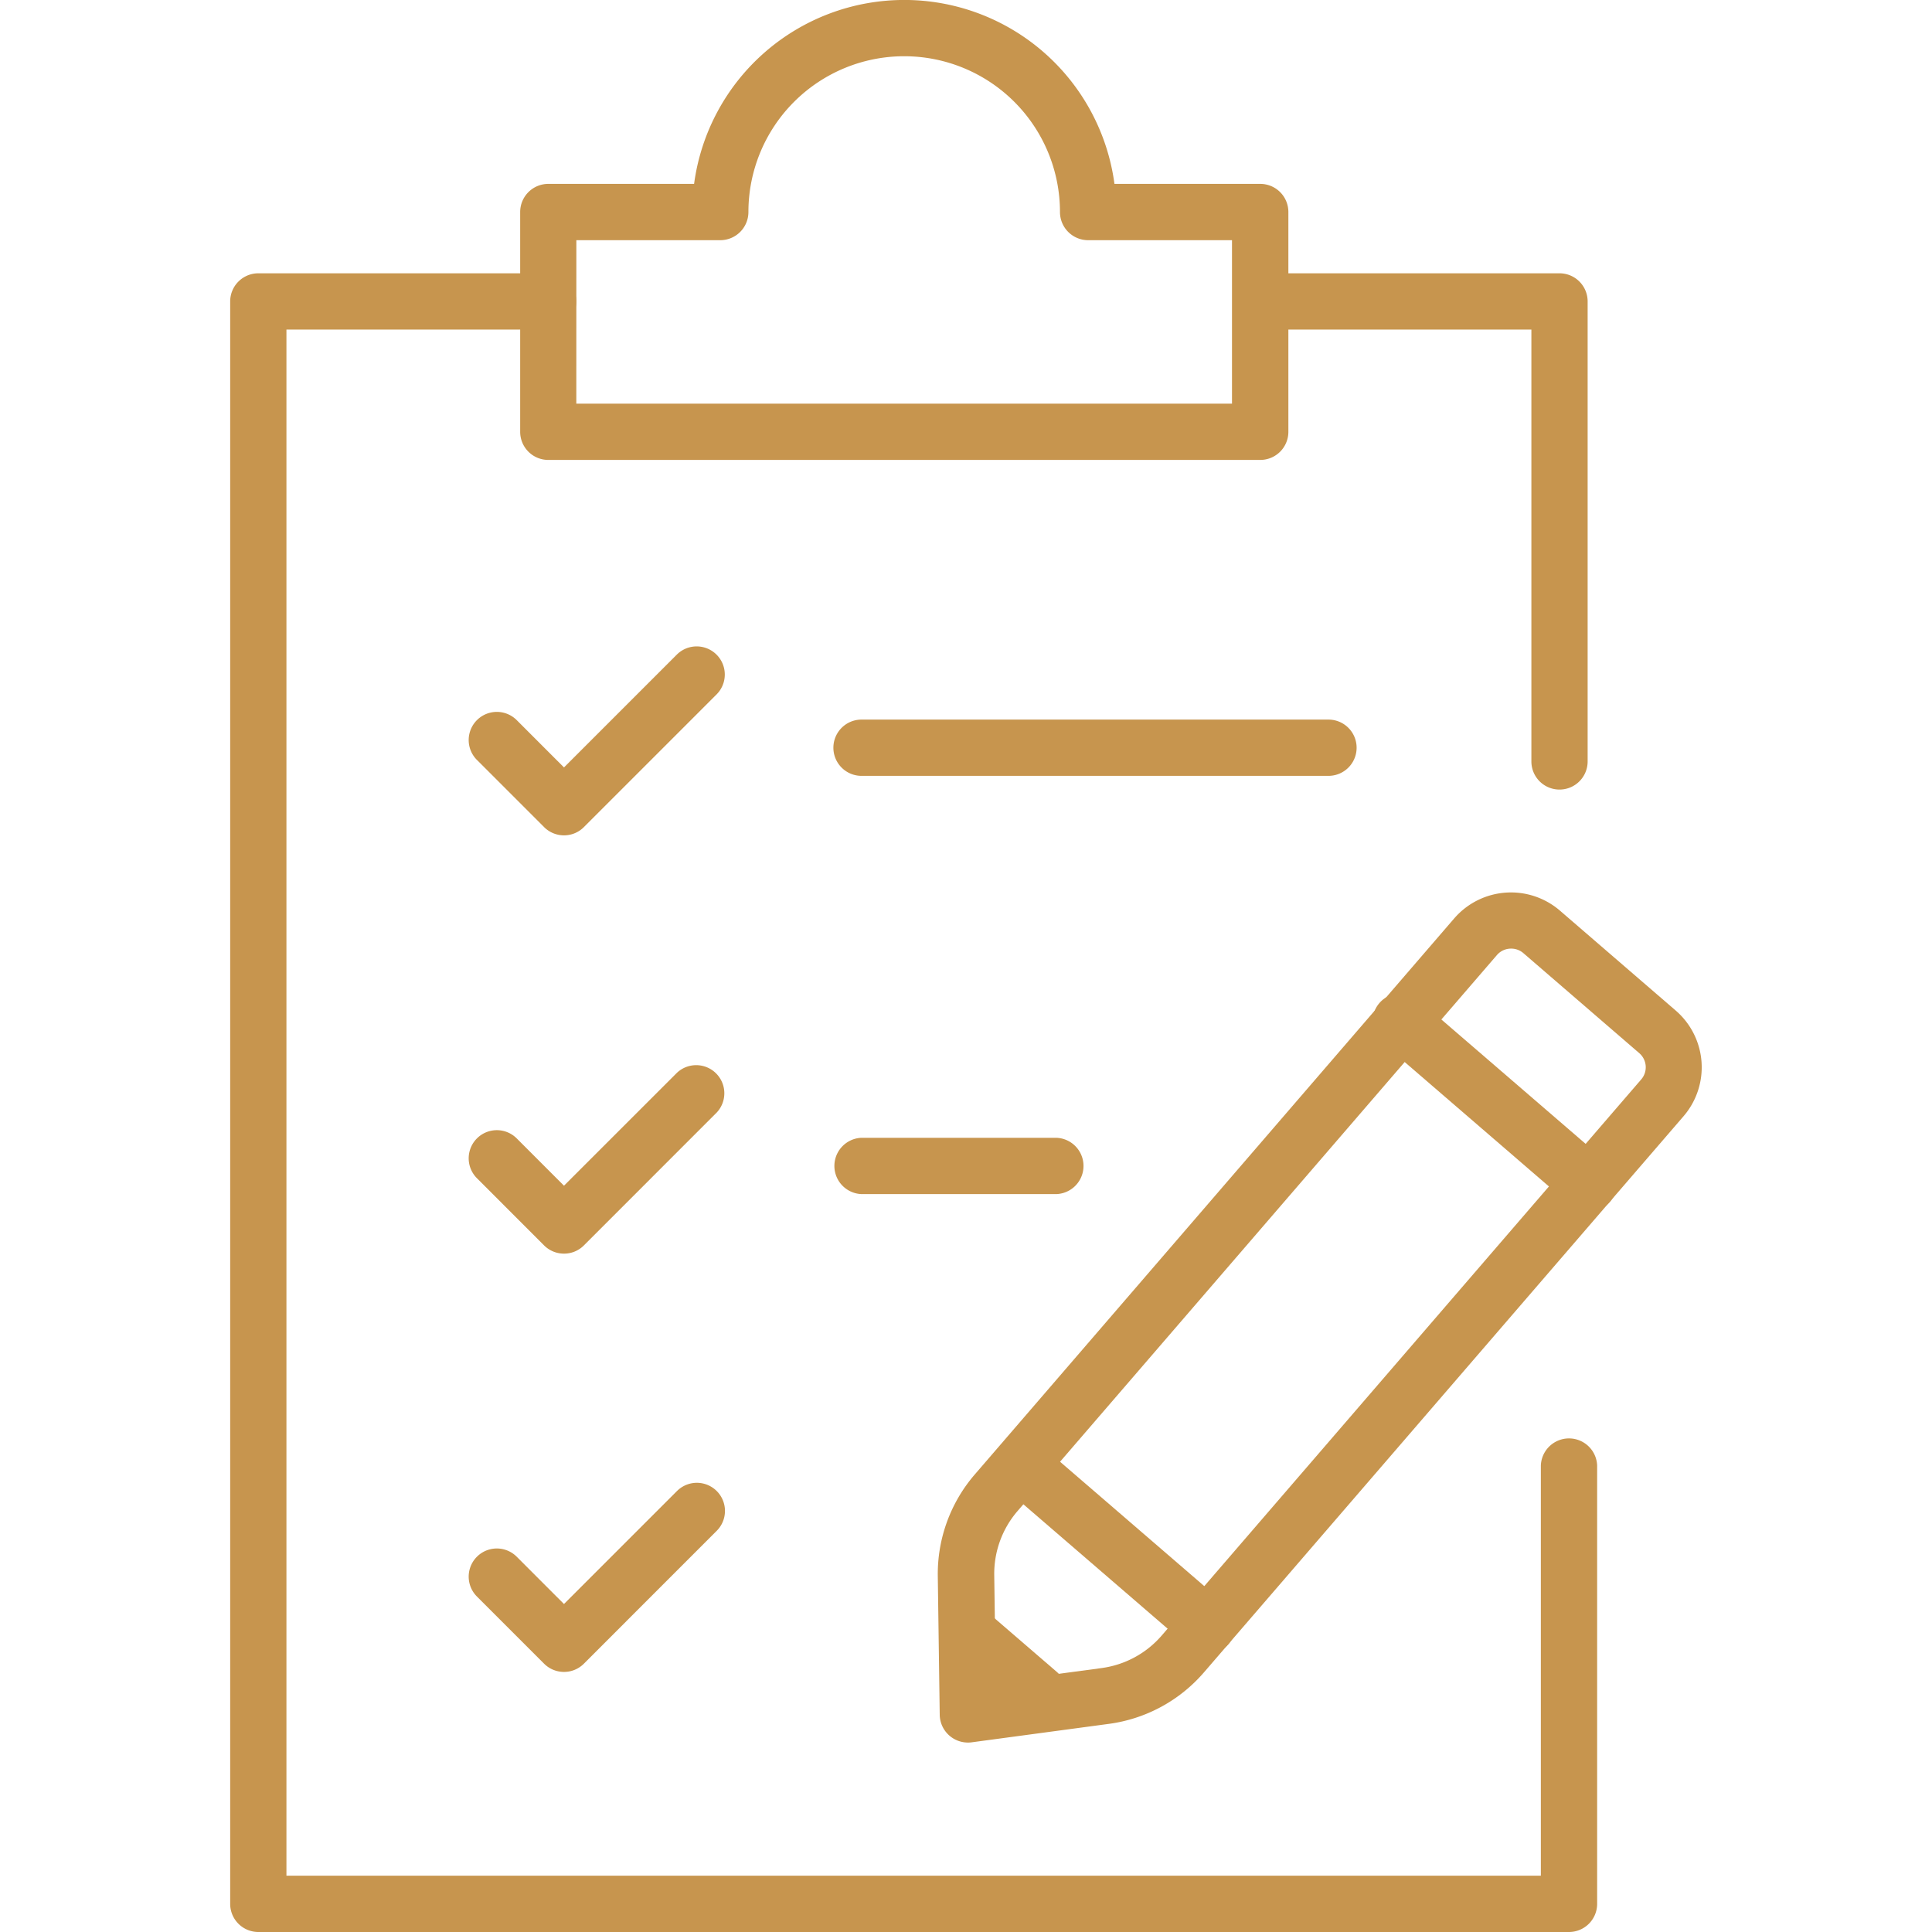
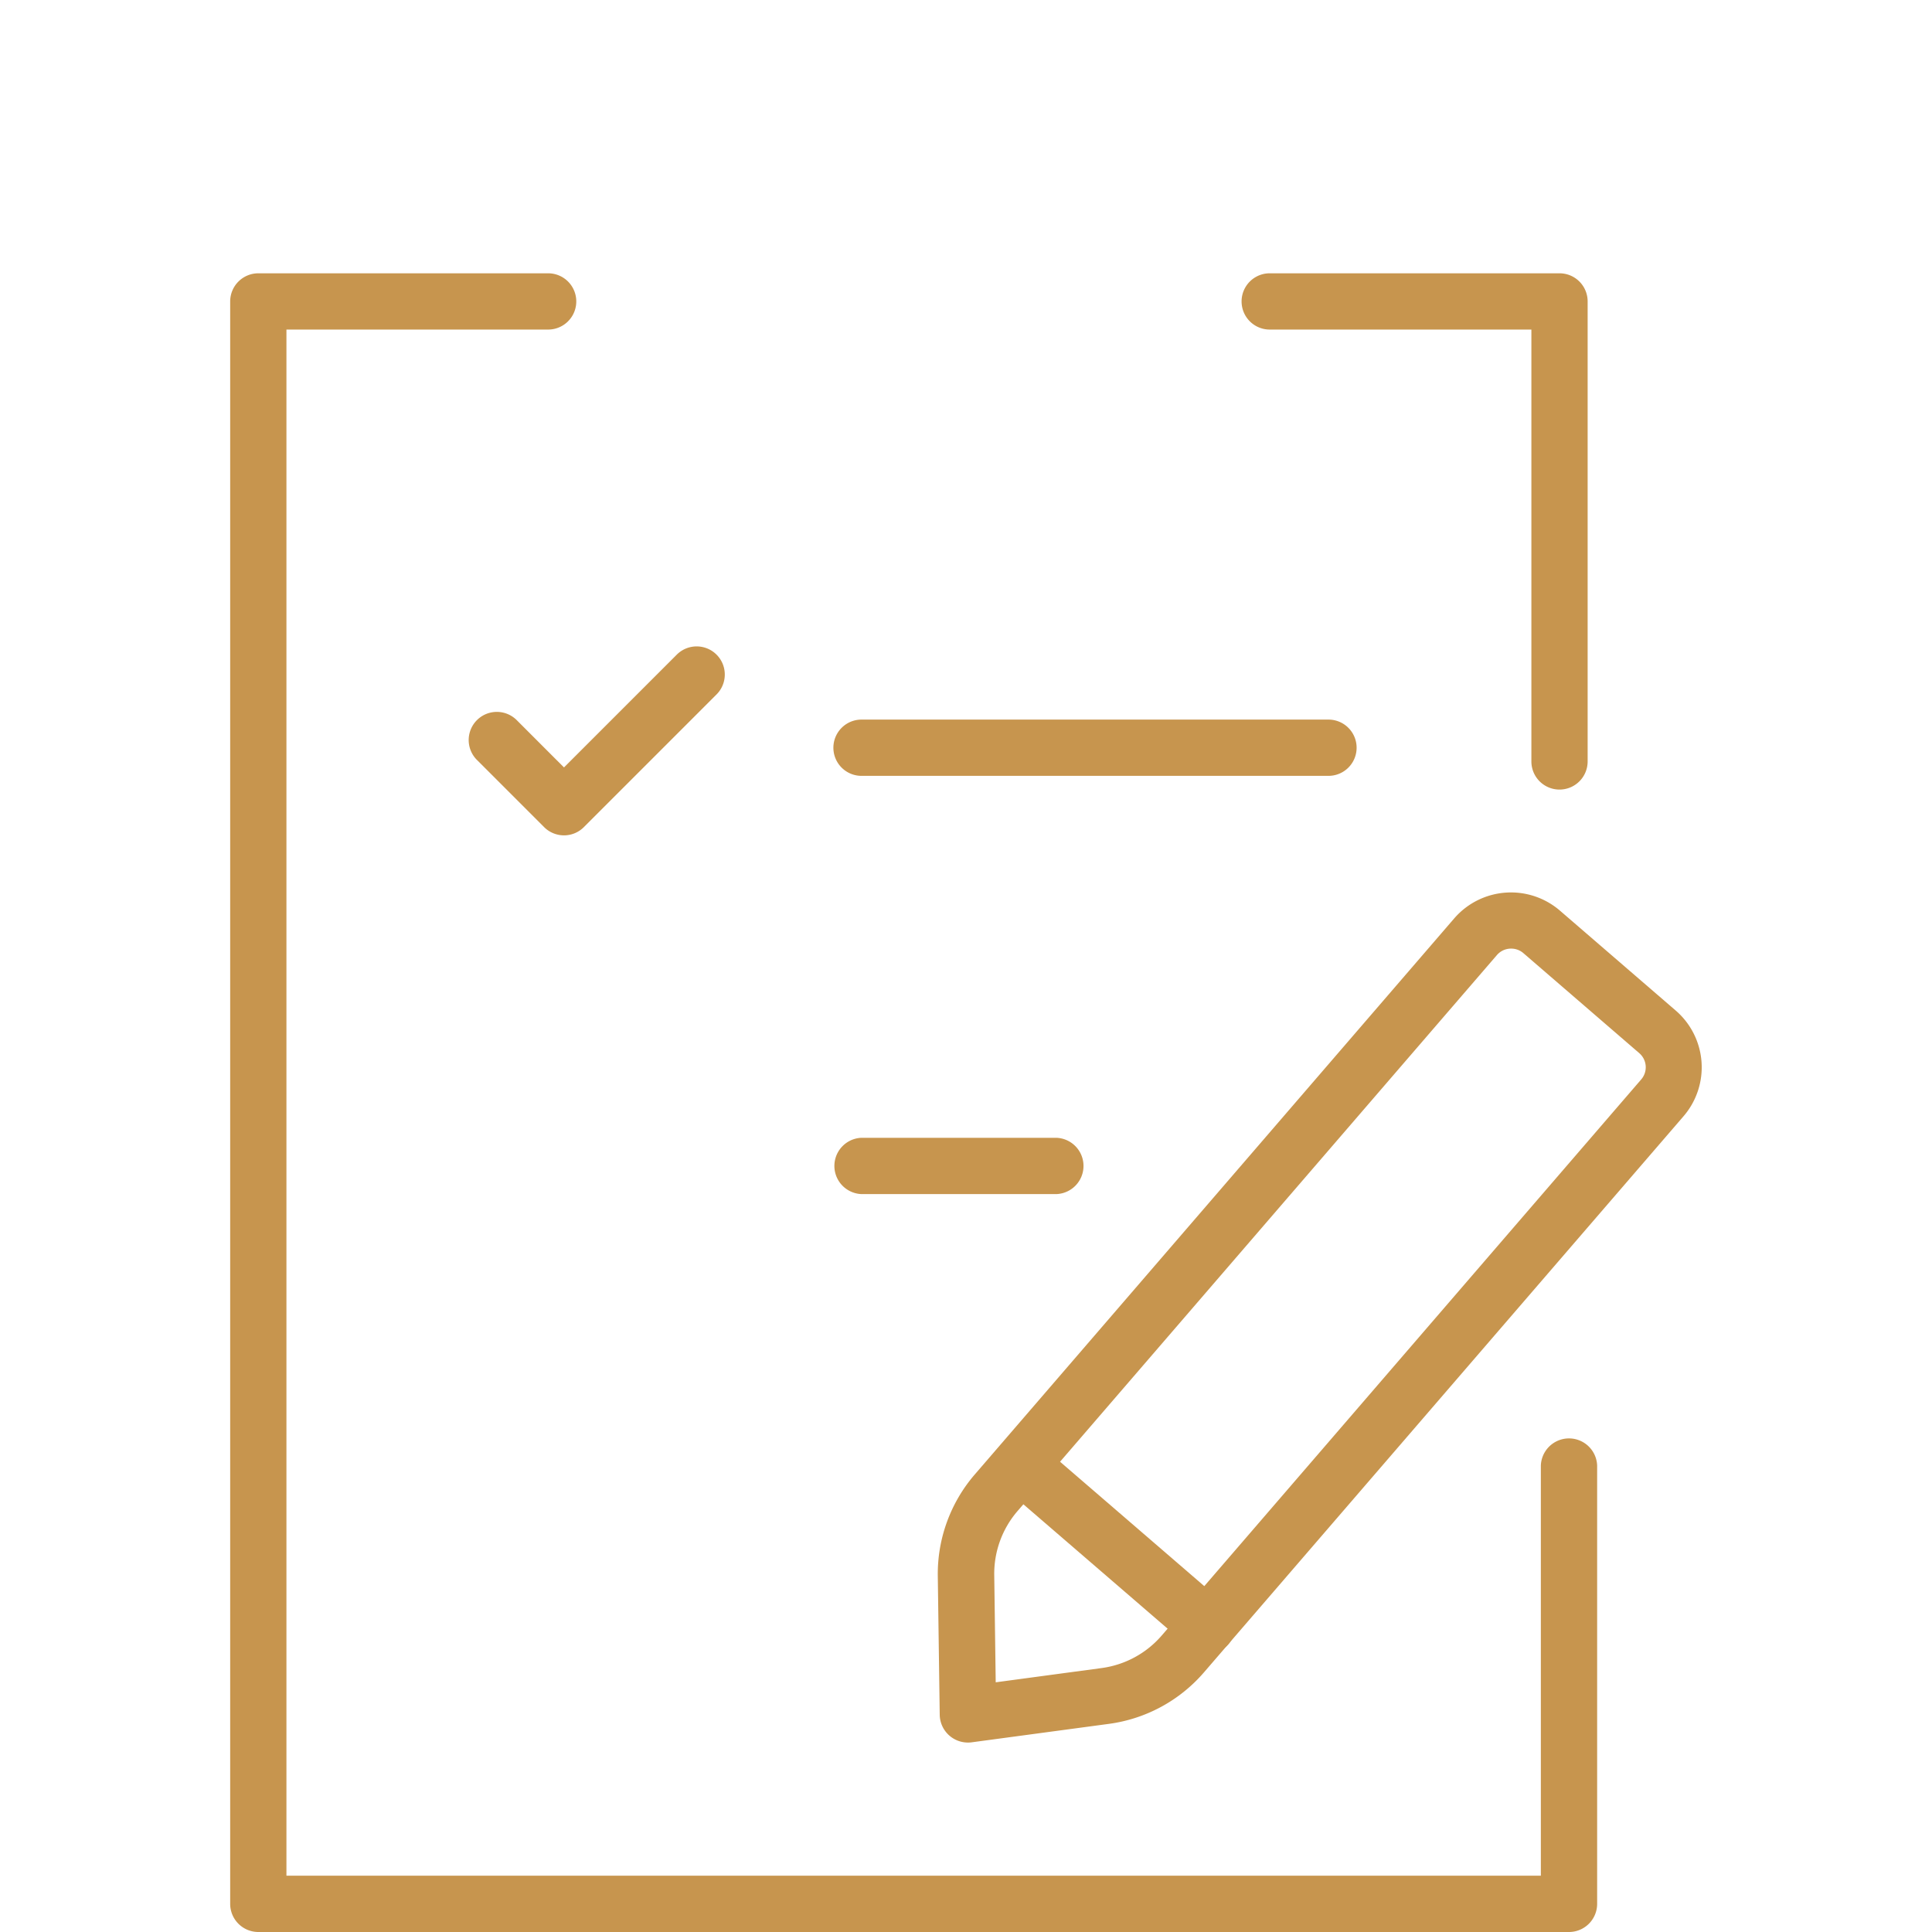
<svg xmlns="http://www.w3.org/2000/svg" width="50" height="50" viewBox="0 0 50 50">
  <g id="Group_603" data-name="Group 603" transform="translate(-5680.94 -3364.721)">
    <g id="Group_547" data-name="Group 547">
      <g id="Group_535" data-name="Group 535">
        <path id="Path_833" data-name="Path 833" d="M5721.546,3414.721h-33.92a.729.729,0,0,1-.729-.728v-41.471a.729.729,0,0,1,.729-.728h7.5a.728.728,0,0,1,0,1.456h-6.773v40.014h32.464v-10.615a.729.729,0,0,1,1.457,0v11.344A.729.729,0,0,1,5721.546,3414.721Z" fill="#c7954e" />
      </g>
      <g id="Group_536" data-name="Group 536">
        <path id="Path_834" data-name="Path 834" d="M5721.3,3385.155a.728.728,0,0,1-.728-.728V3373.25H5713.8a.728.728,0,0,1,0-1.456h7.5a.728.728,0,0,1,.728.728v11.905A.728.728,0,0,1,5721.3,3385.155Z" fill="#c7954e" />
      </g>
      <g id="Group_537" data-name="Group 537">
-         <path id="Path_835" data-name="Path 835" d="M5695.536,3386.34a.729.729,0,0,1-.515-.214l-1.738-1.738a.728.728,0,0,1,1.03-1.03l1.223,1.224,2.924-2.924a.728.728,0,0,1,1.029,1.03l-3.438,3.438A.726.726,0,0,1,5695.536,3386.34Z" fill="#c7954e" />
+         <path id="Path_835" data-name="Path 835" d="M5695.536,3386.34a.729.729,0,0,1-.515-.214l-1.738-1.738a.728.728,0,0,1,1.03-1.03l1.223,1.224,2.924-2.924a.728.728,0,0,1,1.029,1.03l-3.438,3.438A.726.726,0,0,1,5695.536,3386.34" fill="#c7954e" />
      </g>
      <g id="Group_538" data-name="Group 538">
        <path id="Path_836" data-name="Path 836" d="M5715.321,3384.8h-12.085a.728.728,0,0,1,0-1.456h12.085a.728.728,0,0,1,0,1.456Z" fill="#c7954e" />
      </g>
      <g id="Group_539" data-name="Group 539">
-         <path id="Path_837" data-name="Path 837" d="M5695.536,3397.165a.729.729,0,0,1-.515-.213l-1.738-1.739a.728.728,0,0,1,1.03-1.03l1.223,1.224,2.924-2.923a.728.728,0,0,1,1.029,1.029l-3.438,3.439A.723.723,0,0,1,5695.536,3397.165Z" fill="#c7954e" />
-       </g>
+         </g>
      <g id="Group_540" data-name="Group 540">
        <path id="Path_838" data-name="Path 838" d="M5708.279,3395.624h-5.043a.729.729,0,0,1,0-1.457h5.043a.729.729,0,0,1,0,1.457Z" fill="#c7954e" />
      </g>
      <g id="Group_541" data-name="Group 541">
-         <path id="Path_839" data-name="Path 839" d="M5695.536,3407.99a.727.727,0,0,1-.515-.213l-1.738-1.738a.728.728,0,0,1,1.03-1.03l1.223,1.224,2.924-2.924a.727.727,0,0,1,1.029,1.029l-3.438,3.439A.725.725,0,0,1,5695.536,3407.99Z" fill="#c7954e" />
-       </g>
+         </g>
      <g id="Group_542" data-name="Group 542">
-         <path id="Path_840" data-name="Path 840" d="M5713.555,3376.624H5695.13a.728.728,0,0,1-.728-.728v-5.688a.728.728,0,0,1,.728-.728h3.773a5.488,5.488,0,0,1,10.879,0h3.773a.728.728,0,0,1,.728.728v5.688A.728.728,0,0,1,5713.555,3376.624Zm-17.7-1.456h16.969v-4.231H5709.1a.729.729,0,0,1-.728-.729,4.031,4.031,0,0,0-8.063,0,.729.729,0,0,1-.728.729h-3.725Z" fill="#c7954e" />
-       </g>
+         </g>
      <g id="Group_543" data-name="Group 543">
        <path id="Path_841" data-name="Path 841" d="M5705.988,3409.818a.73.73,0,0,1-.728-.718l-.05-3.588a3.944,3.944,0,0,1,.958-2.633l12.409-14.392a1.941,1.941,0,0,1,2.733-.2l3,2.589a1.94,1.94,0,0,1,.2,2.733L5712.1,3408a3.941,3.941,0,0,1-2.465,1.335l-3.555.478A.637.637,0,0,1,5705.988,3409.818Zm14.057-20.547a.481.481,0,0,0-.365.167l-12.409,14.392a2.487,2.487,0,0,0-.6,1.662l.038,2.767,2.742-.369h0a2.491,2.491,0,0,0,1.555-.843l12.409-14.391a.482.482,0,0,0-.05-.679l-3-2.589A.48.48,0,0,0,5720.045,3389.271Z" fill="#c7954e" />
      </g>
      <g id="Group_544" data-name="Group 544">
        <path id="Path_842" data-name="Path 842" d="M5712.182,3407.521a.726.726,0,0,1-.475-.177l-4.834-4.168a.728.728,0,0,1,.951-1.1l4.834,4.169a.728.728,0,0,1-.476,1.279Z" fill="#c7954e" />
      </g>
      <g id="Group_545" data-name="Group 545">
-         <path id="Path_843" data-name="Path 843" d="M5722.051,3396.076a.725.725,0,0,1-.475-.176l-4.834-4.169a.728.728,0,1,1,.951-1.1l4.834,4.168a.727.727,0,0,1-.476,1.279Z" fill="#c7954e" />
-       </g>
+         </g>
      <g id="Group_546" data-name="Group 546">
-         <path id="Path_844" data-name="Path 844" d="M5707.812,3409.266a.729.729,0,0,1-.475-.177l-1.59-1.372a.728.728,0,1,1,.951-1.1l1.59,1.371a.729.729,0,0,1-.476,1.28Z" fill="#c7954e" />
-       </g>
+         </g>
    </g>
    <rect id="Rectangle_35" data-name="Rectangle 35" width="50" height="50" transform="translate(5680.94 3364.721)" fill="none" />
  </g>
</svg>